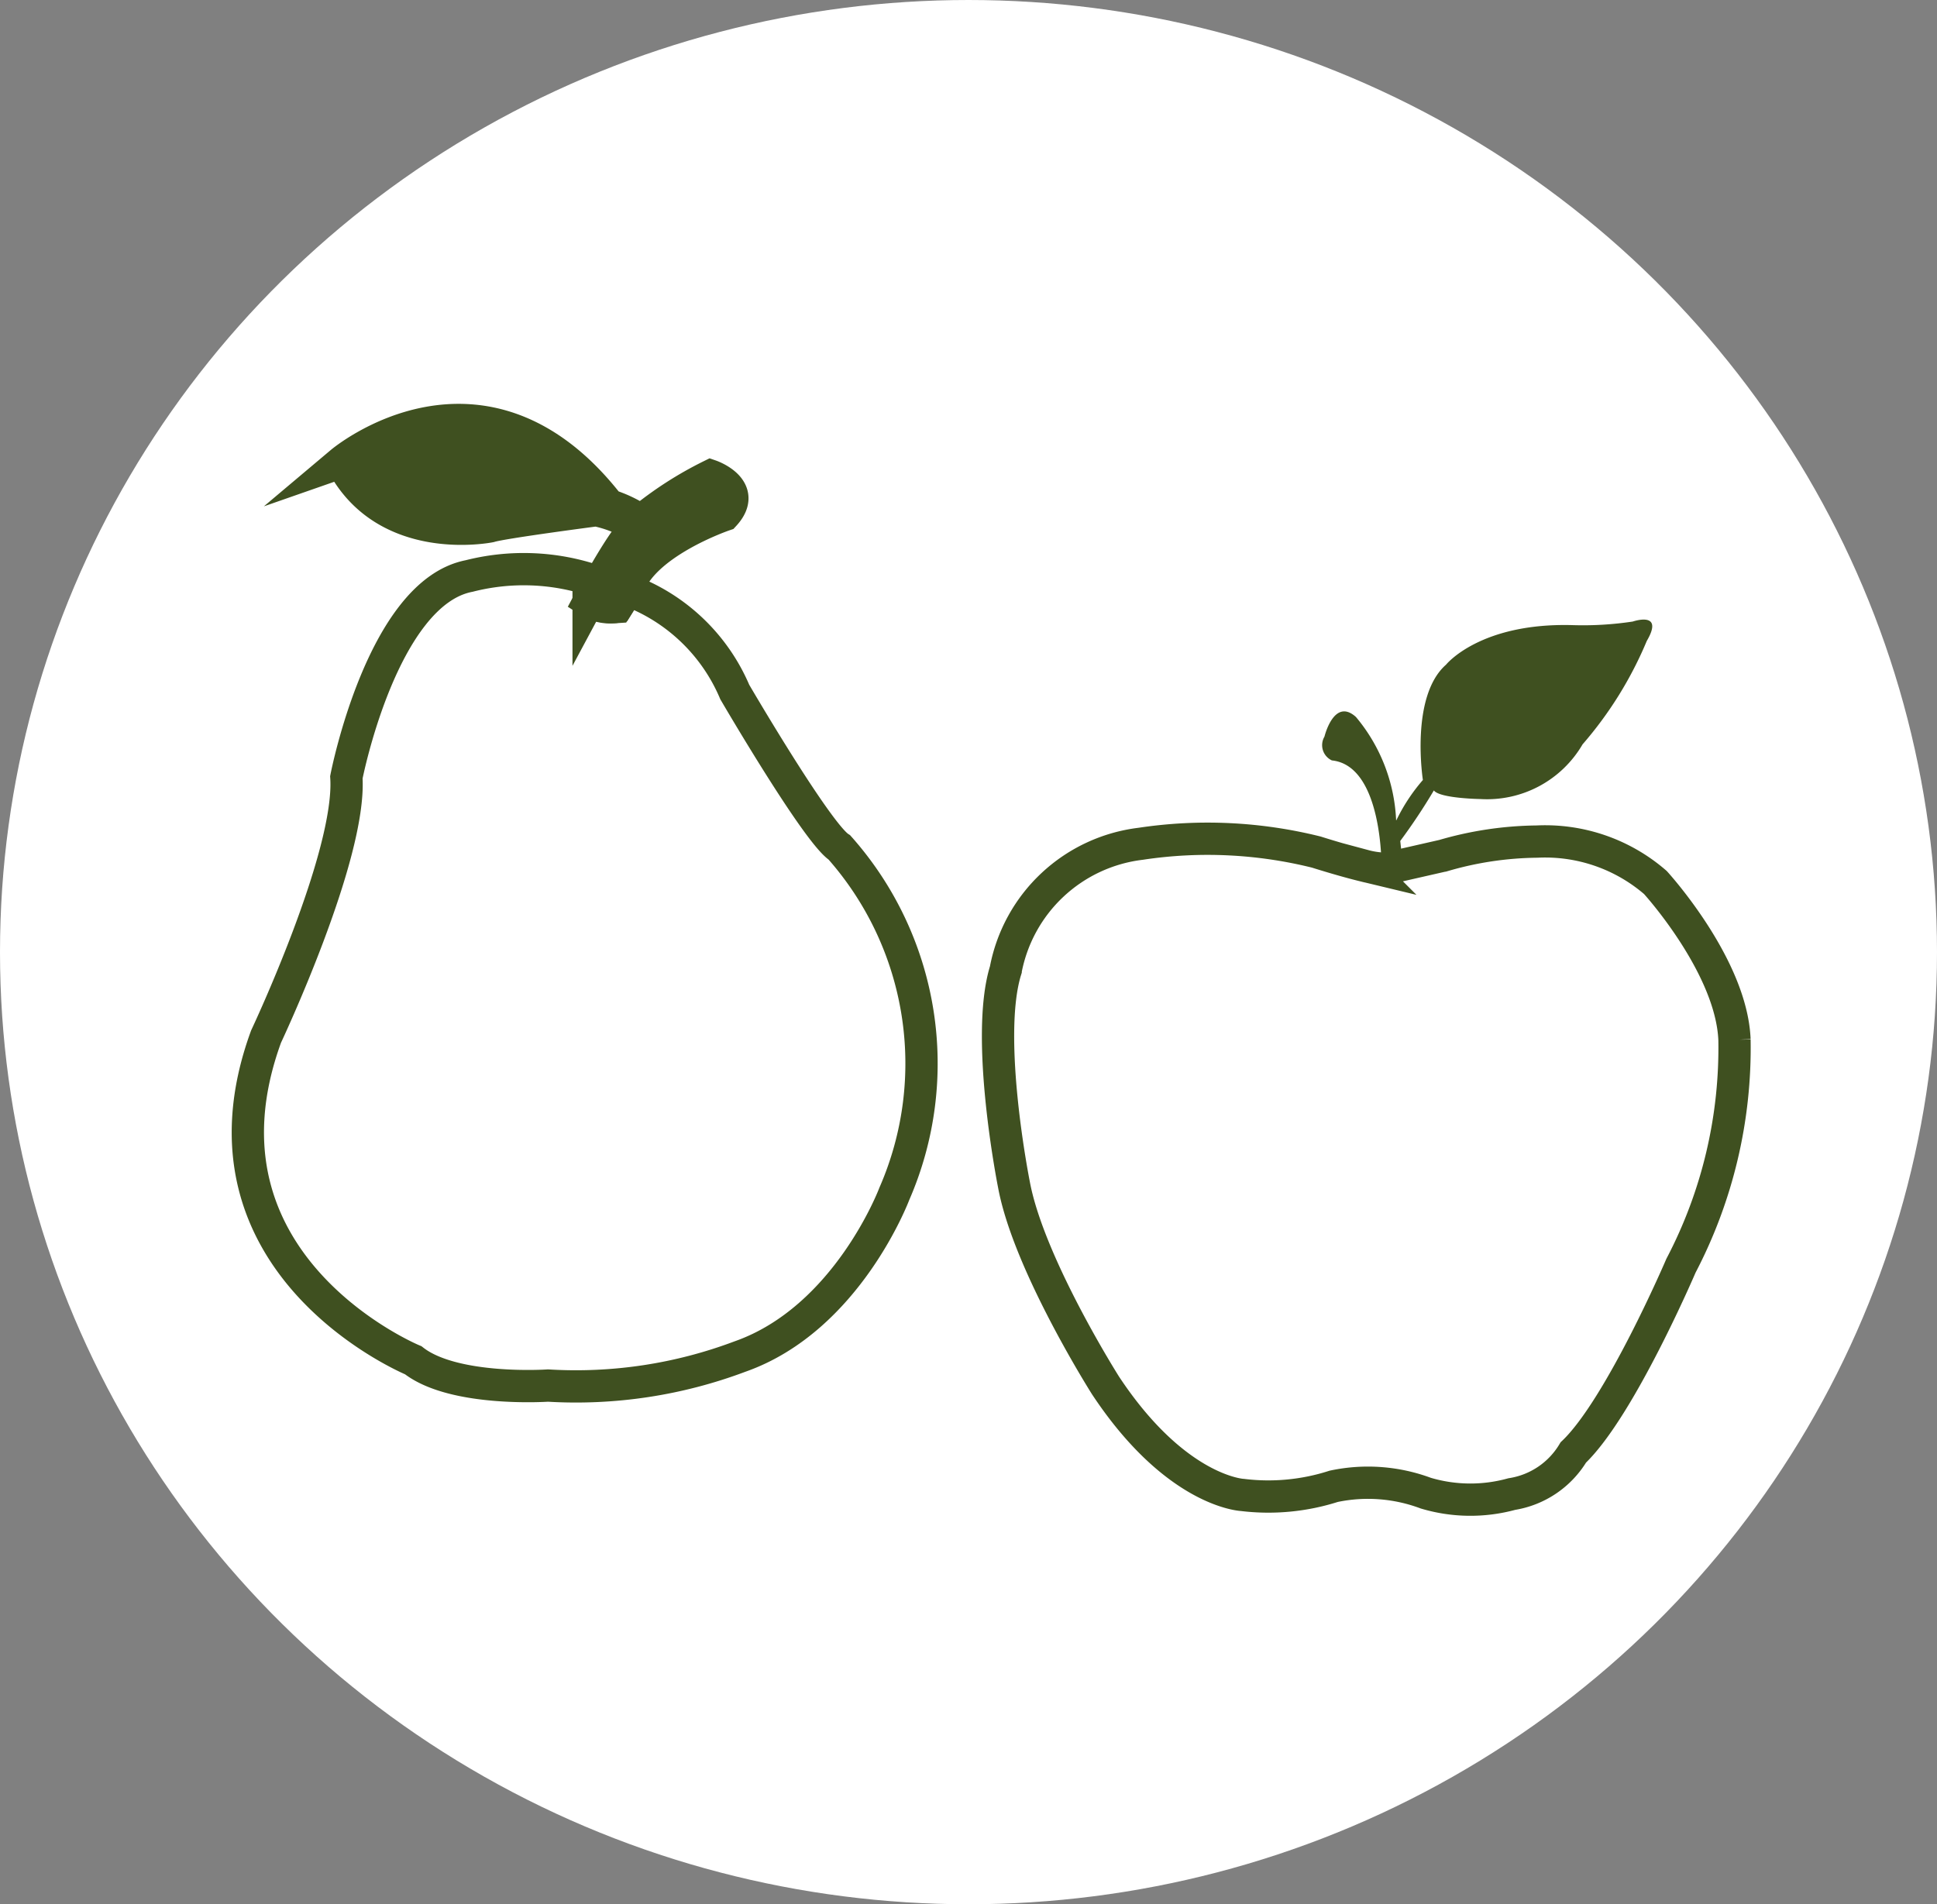
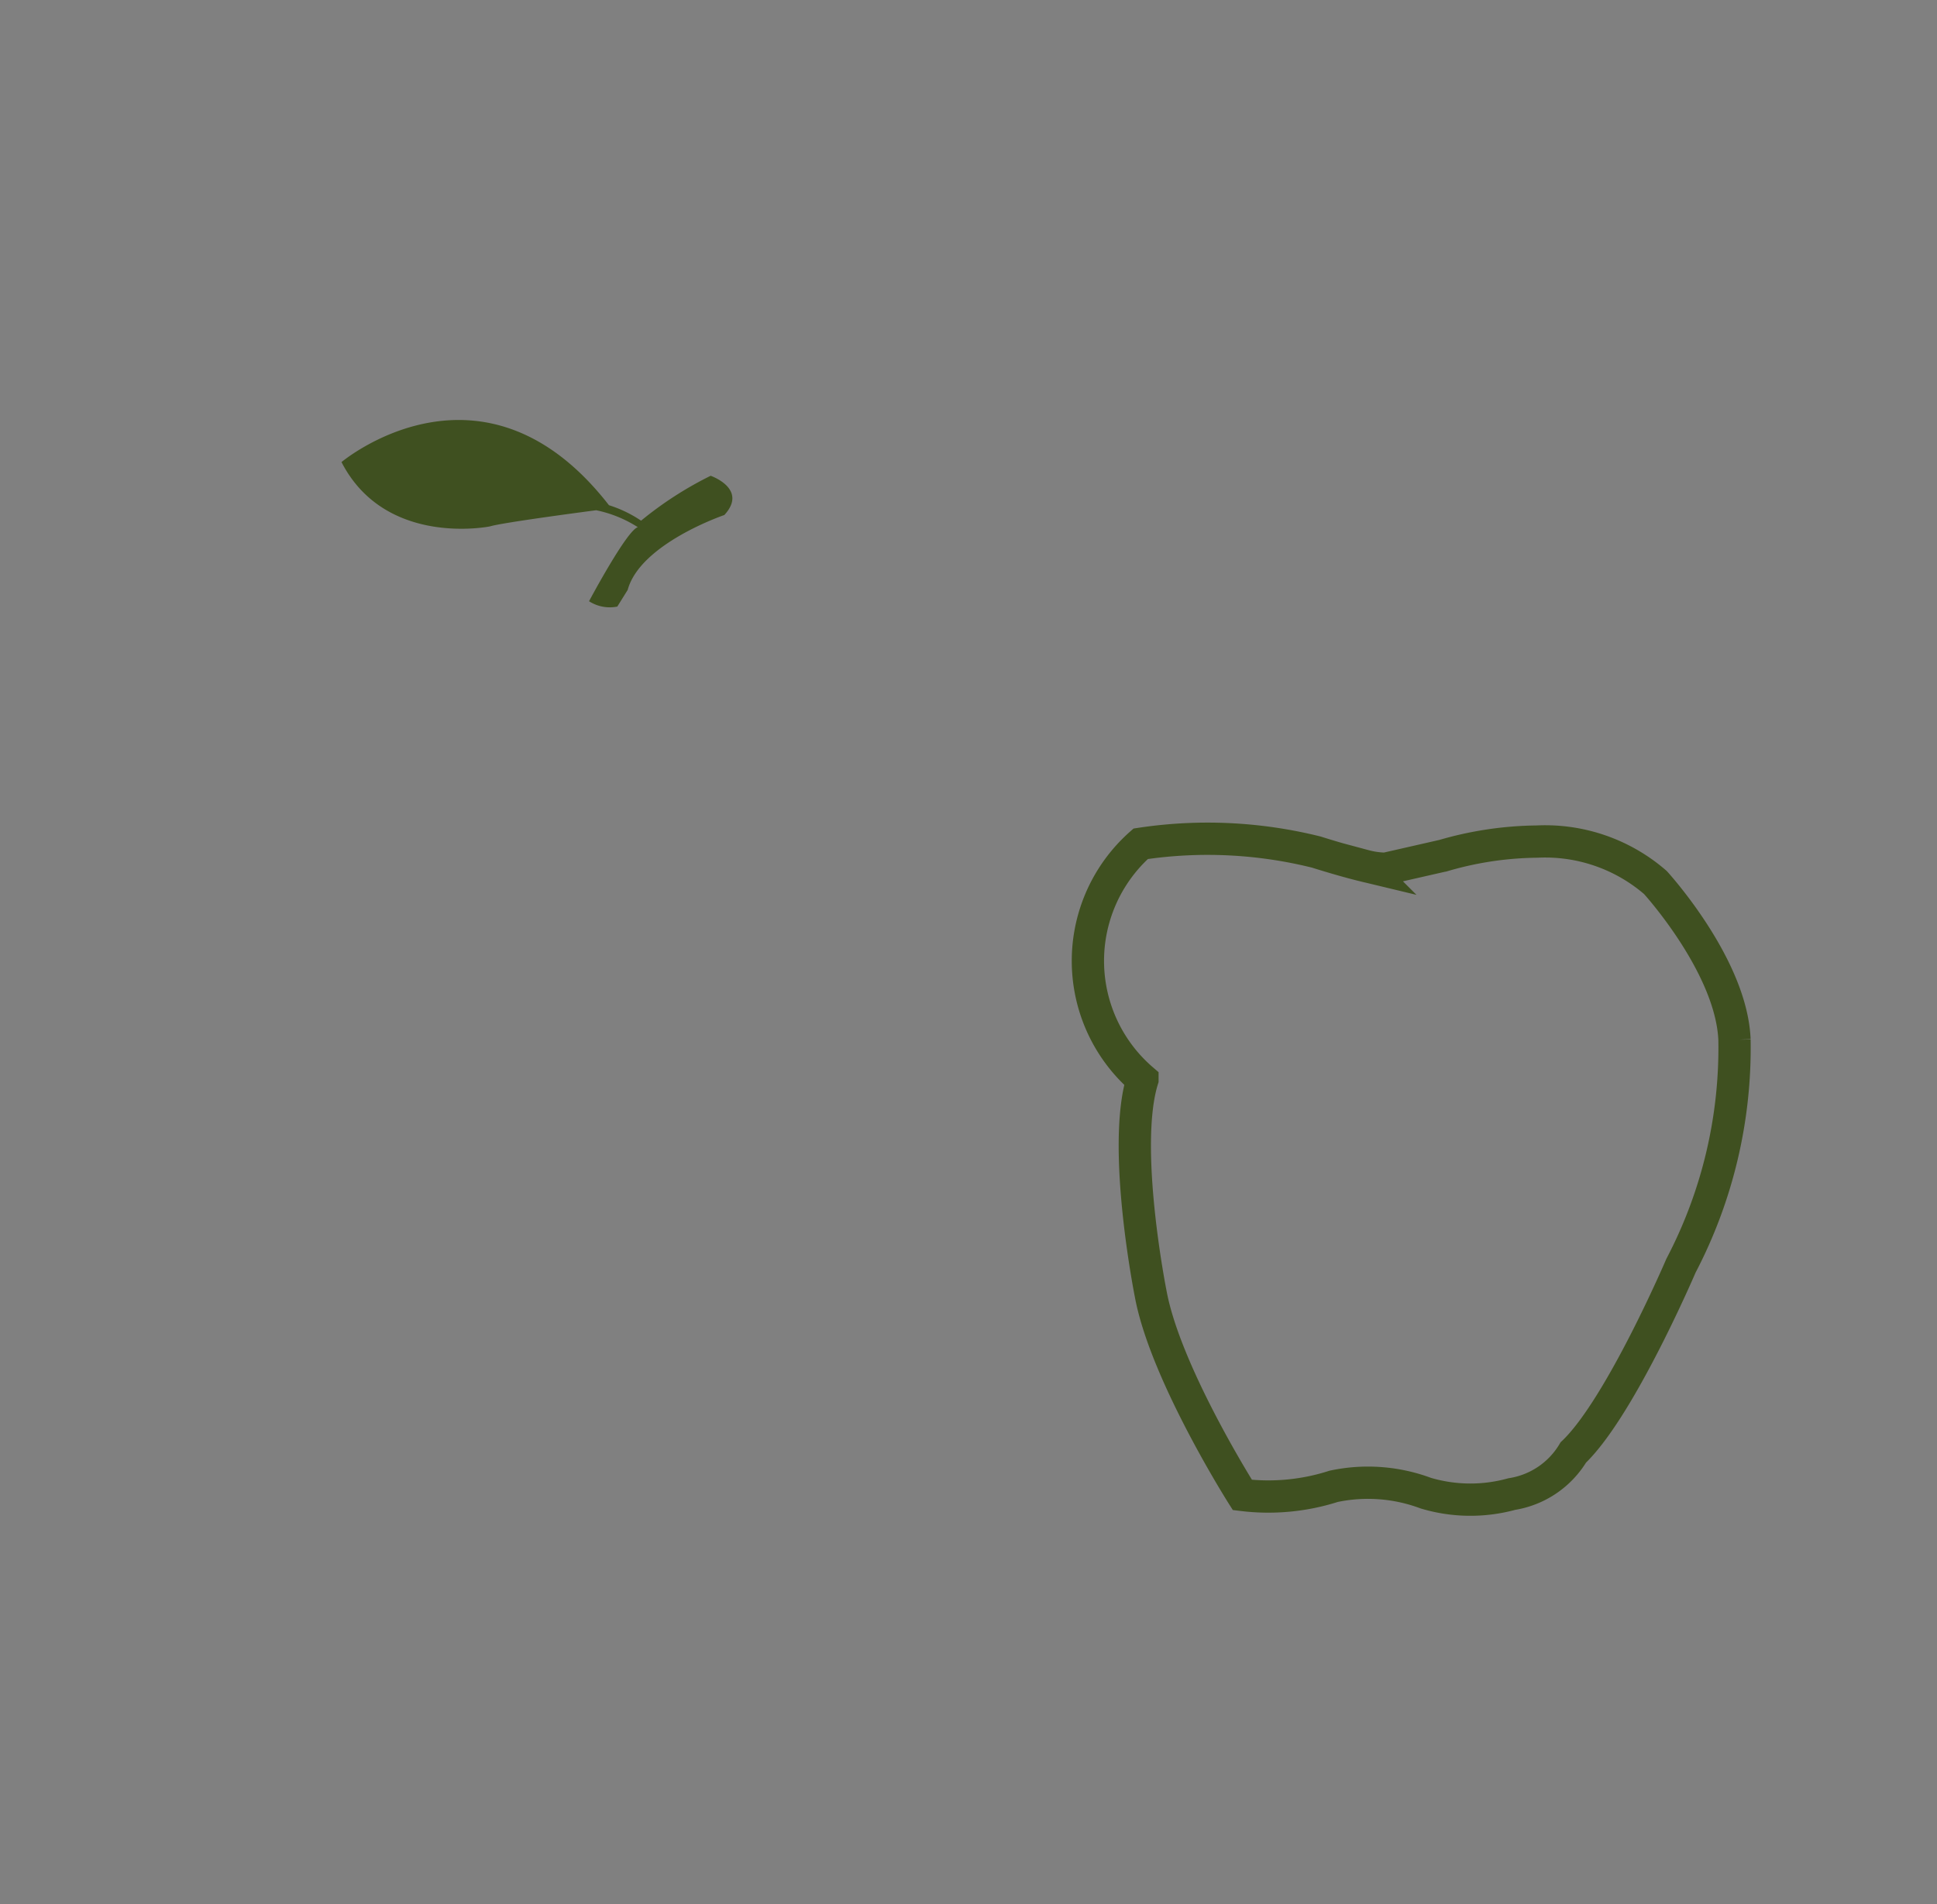
<svg xmlns="http://www.w3.org/2000/svg" width="60" height="59" viewBox="0 0 60 59">
  <rect x="0" y="0" width="60" height="59" fill="#808080" stroke="none" />
  <g id="tab3_melo_e_pero" data-name="tab3 melo e pero" transform="translate(-6957 -18003)">
-     <ellipse id="Ellisse_18" data-name="Ellisse 18" cx="30" cy="29.5" rx="30" ry="29.5" transform="translate(6957 18003)" fill="#fff" />
    <g id="Raggruppa_523" data-name="Raggruppa 523" transform="translate(6964.678 18016.014)">
      <g id="Raggruppa_500" data-name="Raggruppa 500" transform="translate(23.237 6.184)">
-         <path id="Tracciato_4186" data-name="Tracciato 4186" d="M50.811,31.47l1.778-.405a10.69,10.69,0,0,1,2.9-.433A5.211,5.211,0,0,1,59.156,31.9s2.358,2.579,2.45,4.873a14.551,14.551,0,0,1-1.658,7s-1.888,4.412-3.334,5.785a2.713,2.713,0,0,1-1.907,1.29,4.834,4.834,0,0,1-2.662-.028,5.125,5.125,0,0,0-2.855-.212,6.615,6.615,0,0,1-2.828.267s-2.054-.092-4.237-3.39c0,0-2.377-3.749-2.837-6.218,0,0-.912-4.55-.258-6.651A4.846,4.846,0,0,1,43.212,30.7a13.91,13.91,0,0,1,5.444.258s.838.267,1.492.424a2.7,2.7,0,0,0,.663.092Z" transform="translate(-38.794 -23.755)" fill="none" stroke="#3f5020" stroke-miterlimit="10" stroke-width="1" />
-         <path id="Tracciato_4187" data-name="Tracciato 4187" d="M51.994,29.388a5.61,5.61,0,0,1,.82-1.244s-.405-2.588.718-3.574c0,0,1.041-1.3,3.906-1.225a10.3,10.3,0,0,0,1.879-.111s.986-.341.433.6a11.847,11.847,0,0,1-1.99,3.206A3.425,3.425,0,0,1,54.6,28.734s-1.262-.018-1.446-.267a18.375,18.375,0,0,1-1.041,1.566l.083.765a.724.724,0,0,1-.663.092s.055-3.187-1.538-3.353a.521.521,0,0,1-.23-.737s.295-1.225.976-.608a5.339,5.339,0,0,1,1.244,3.2" transform="translate(-39.654 -23.175)" fill="#3f5020" />
+         <path id="Tracciato_4186" data-name="Tracciato 4186" d="M50.811,31.47l1.778-.405a10.69,10.69,0,0,1,2.9-.433A5.211,5.211,0,0,1,59.156,31.9s2.358,2.579,2.45,4.873a14.551,14.551,0,0,1-1.658,7s-1.888,4.412-3.334,5.785a2.713,2.713,0,0,1-1.907,1.29,4.834,4.834,0,0,1-2.662-.028,5.125,5.125,0,0,0-2.855-.212,6.615,6.615,0,0,1-2.828.267c0,0-2.377-3.749-2.837-6.218,0,0-.912-4.55-.258-6.651A4.846,4.846,0,0,1,43.212,30.7a13.91,13.91,0,0,1,5.444.258s.838.267,1.492.424a2.7,2.7,0,0,0,.663.092Z" transform="translate(-38.794 -23.755)" fill="none" stroke="#3f5020" stroke-miterlimit="10" stroke-width="1" />
      </g>
      <g id="Raggruppa_501" data-name="Raggruppa 501" transform="translate(0 0)">
-         <path id="Tracciato_4188" data-name="Tracciato 4188" d="M25.333,22.124a5.761,5.761,0,0,1,3.316,3.159S31.2,29.659,31.891,30.1a10.085,10.085,0,0,1,1.7,10.731S32.14,44.7,28.814,45.871a14.414,14.414,0,0,1-5.95.9s-2.92.2-4.173-.783c0,0-7.148-2.948-4.56-10.031,0,0,2.644-5.6,2.487-8.032,0,0,1.105-5.711,3.8-6.236a6.85,6.85,0,0,1,3.915.157l.111.037-.322.6a1.774,1.774,0,0,0,.875.166l.322-.516Z" transform="translate(-13.567 -16.856)" fill="none" stroke="#3f5020" stroke-miterlimit="10" stroke-width="1" />
        <path id="Tracciato_4189" data-name="Tracciato 4189" d="M16.71,17.768S21.095,14.074,25,19.1a3.834,3.834,0,0,1,.995.479,11.211,11.211,0,0,1,2.155-1.391s1.17.405.424,1.216c0,0-2.607.884-2.994,2.321l-.322.516a1.187,1.187,0,0,1-.875-.166s1.17-2.2,1.511-2.294a3.807,3.807,0,0,0-1.29-.525s-2.9.378-3.288.5c0,0-3.233.663-4.6-1.99" transform="translate(-13.815 -16.461)" fill="#3f5020" />
-         <path id="Tracciato_4190" data-name="Tracciato 4190" d="M16.71,17.768S21.095,14.074,25,19.1a3.834,3.834,0,0,1,.995.479,11.211,11.211,0,0,1,2.155-1.391s1.17.405.424,1.216c0,0-2.607.884-2.994,2.321l-.322.516a1.187,1.187,0,0,1-.875-.166s1.17-2.2,1.511-2.294a3.807,3.807,0,0,0-1.29-.525s-2.9.378-3.288.5c0,0-3.233.663-4.6-1.99Z" transform="translate(-13.815 -16.461)" fill="none" stroke="#3f5020" stroke-miterlimit="10" stroke-width="1" />
      </g>
    </g>
  </g>
</svg>